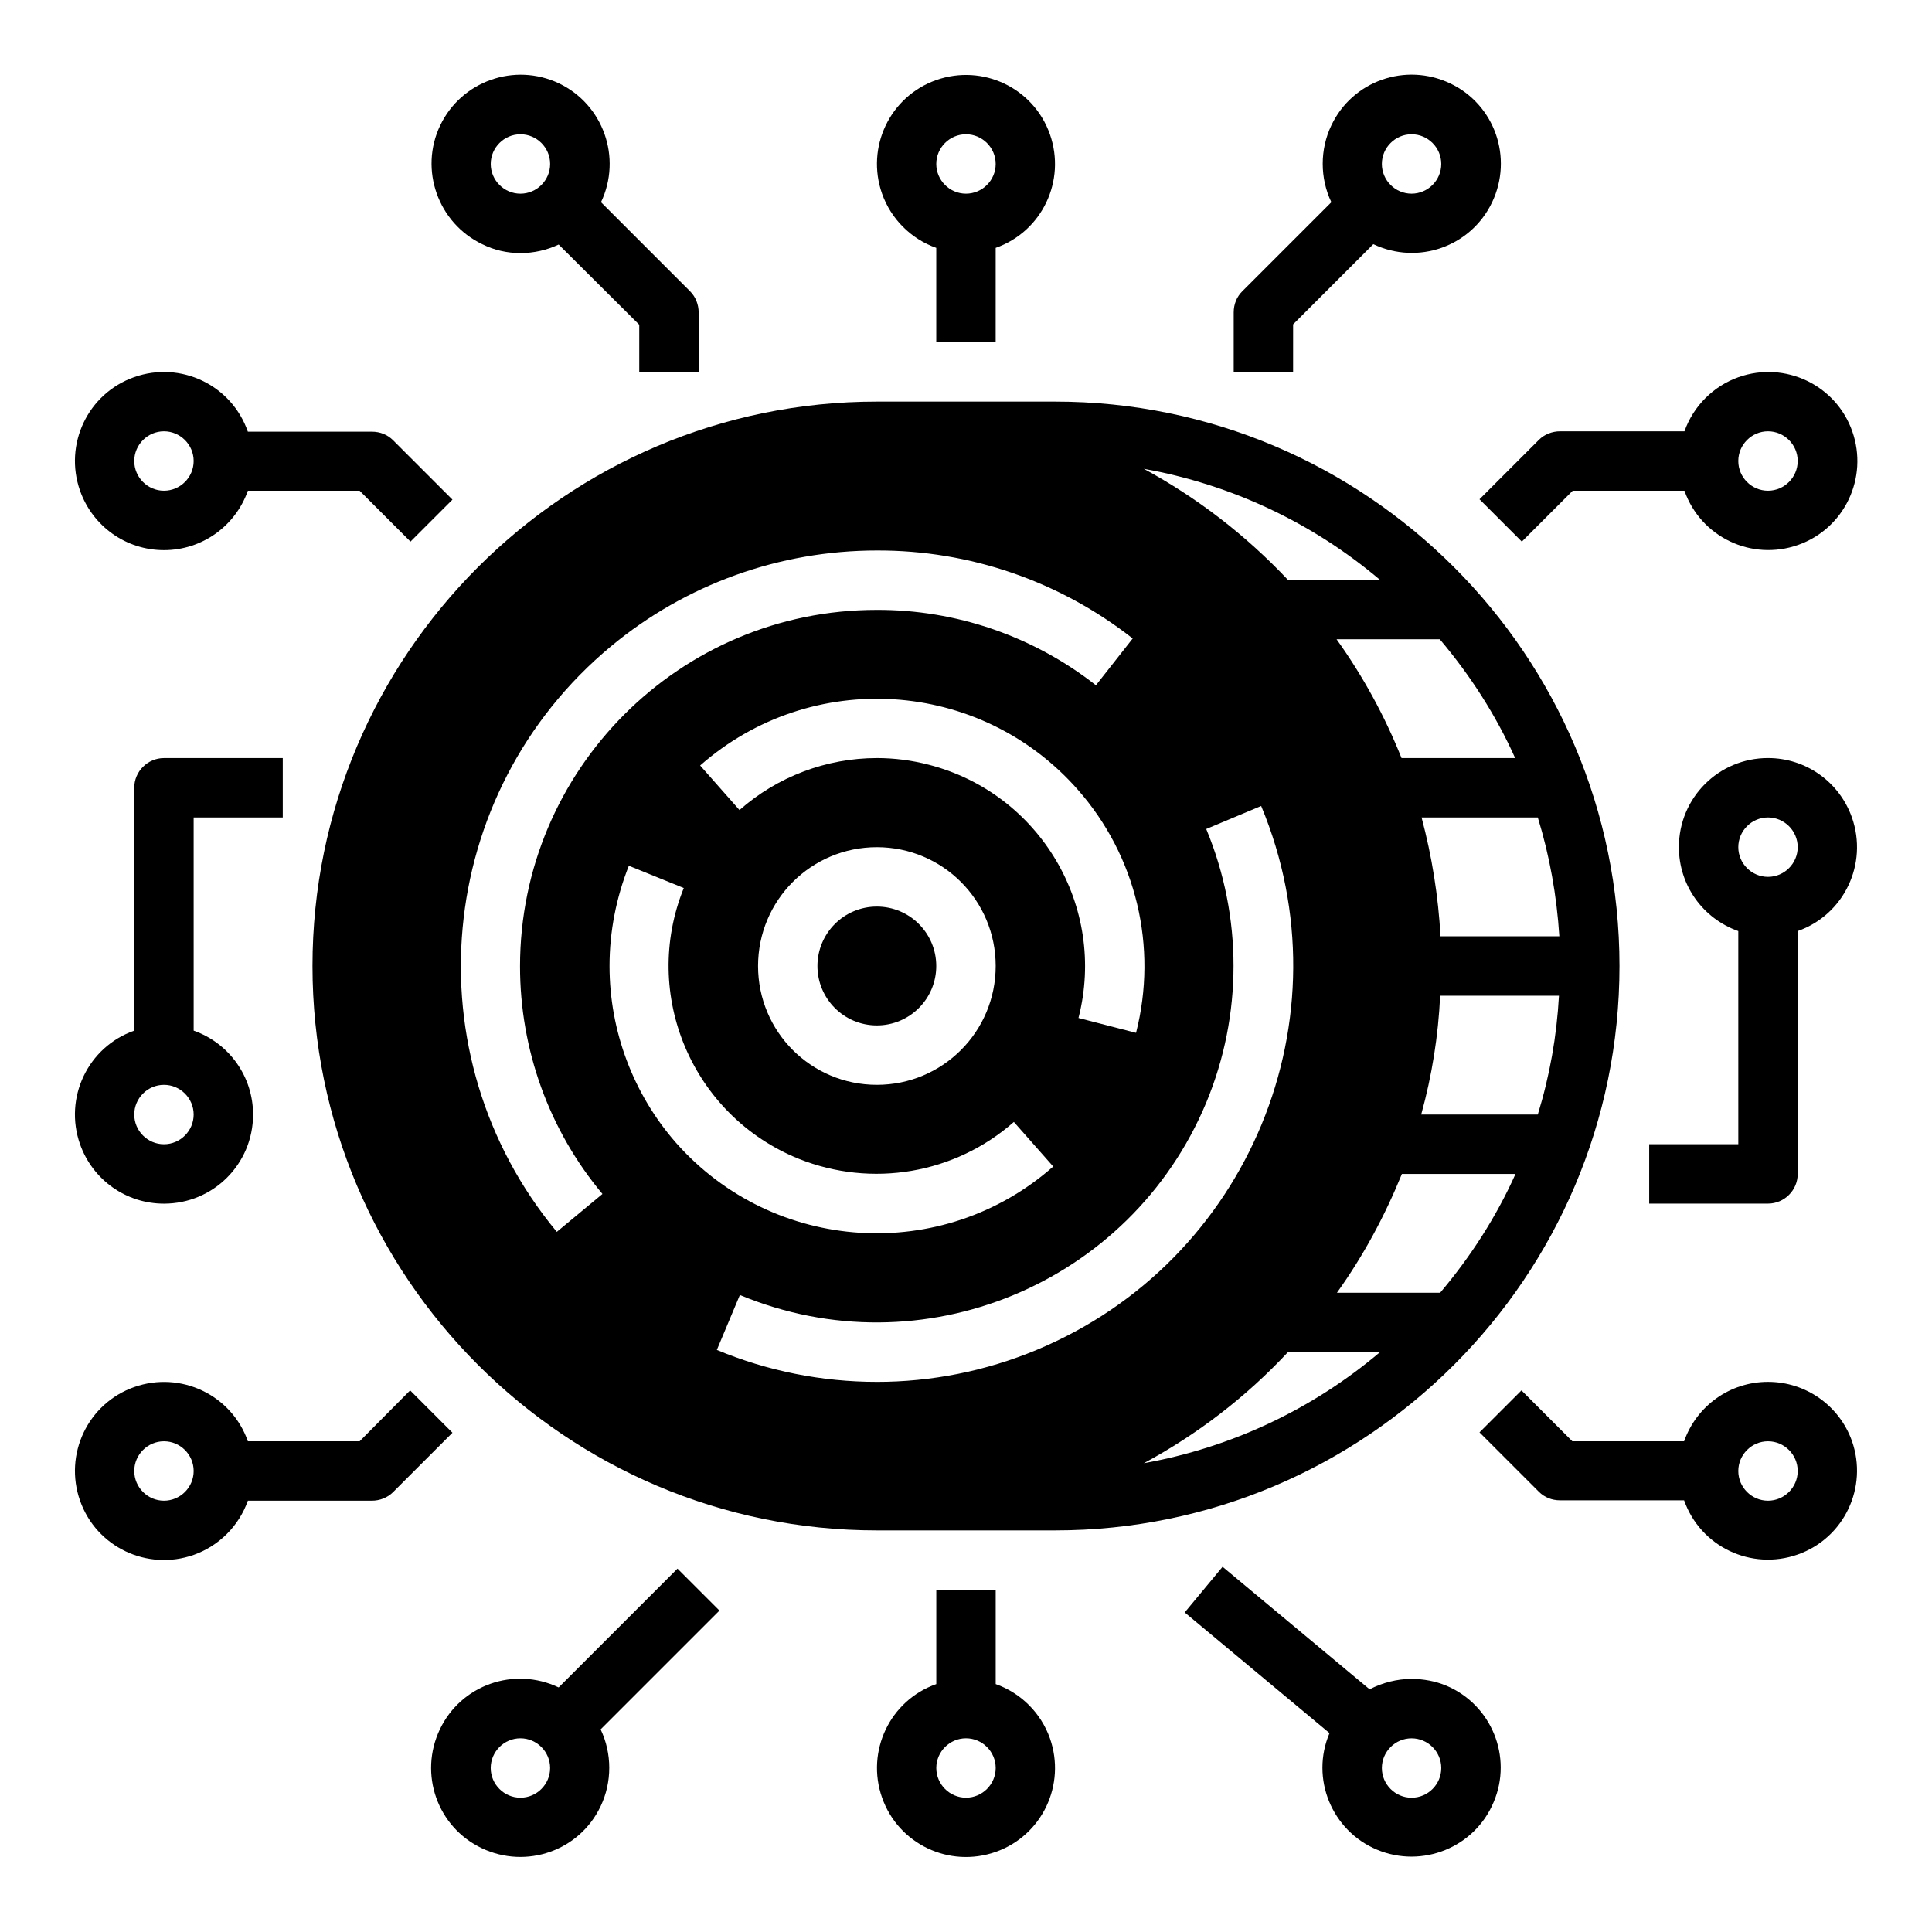
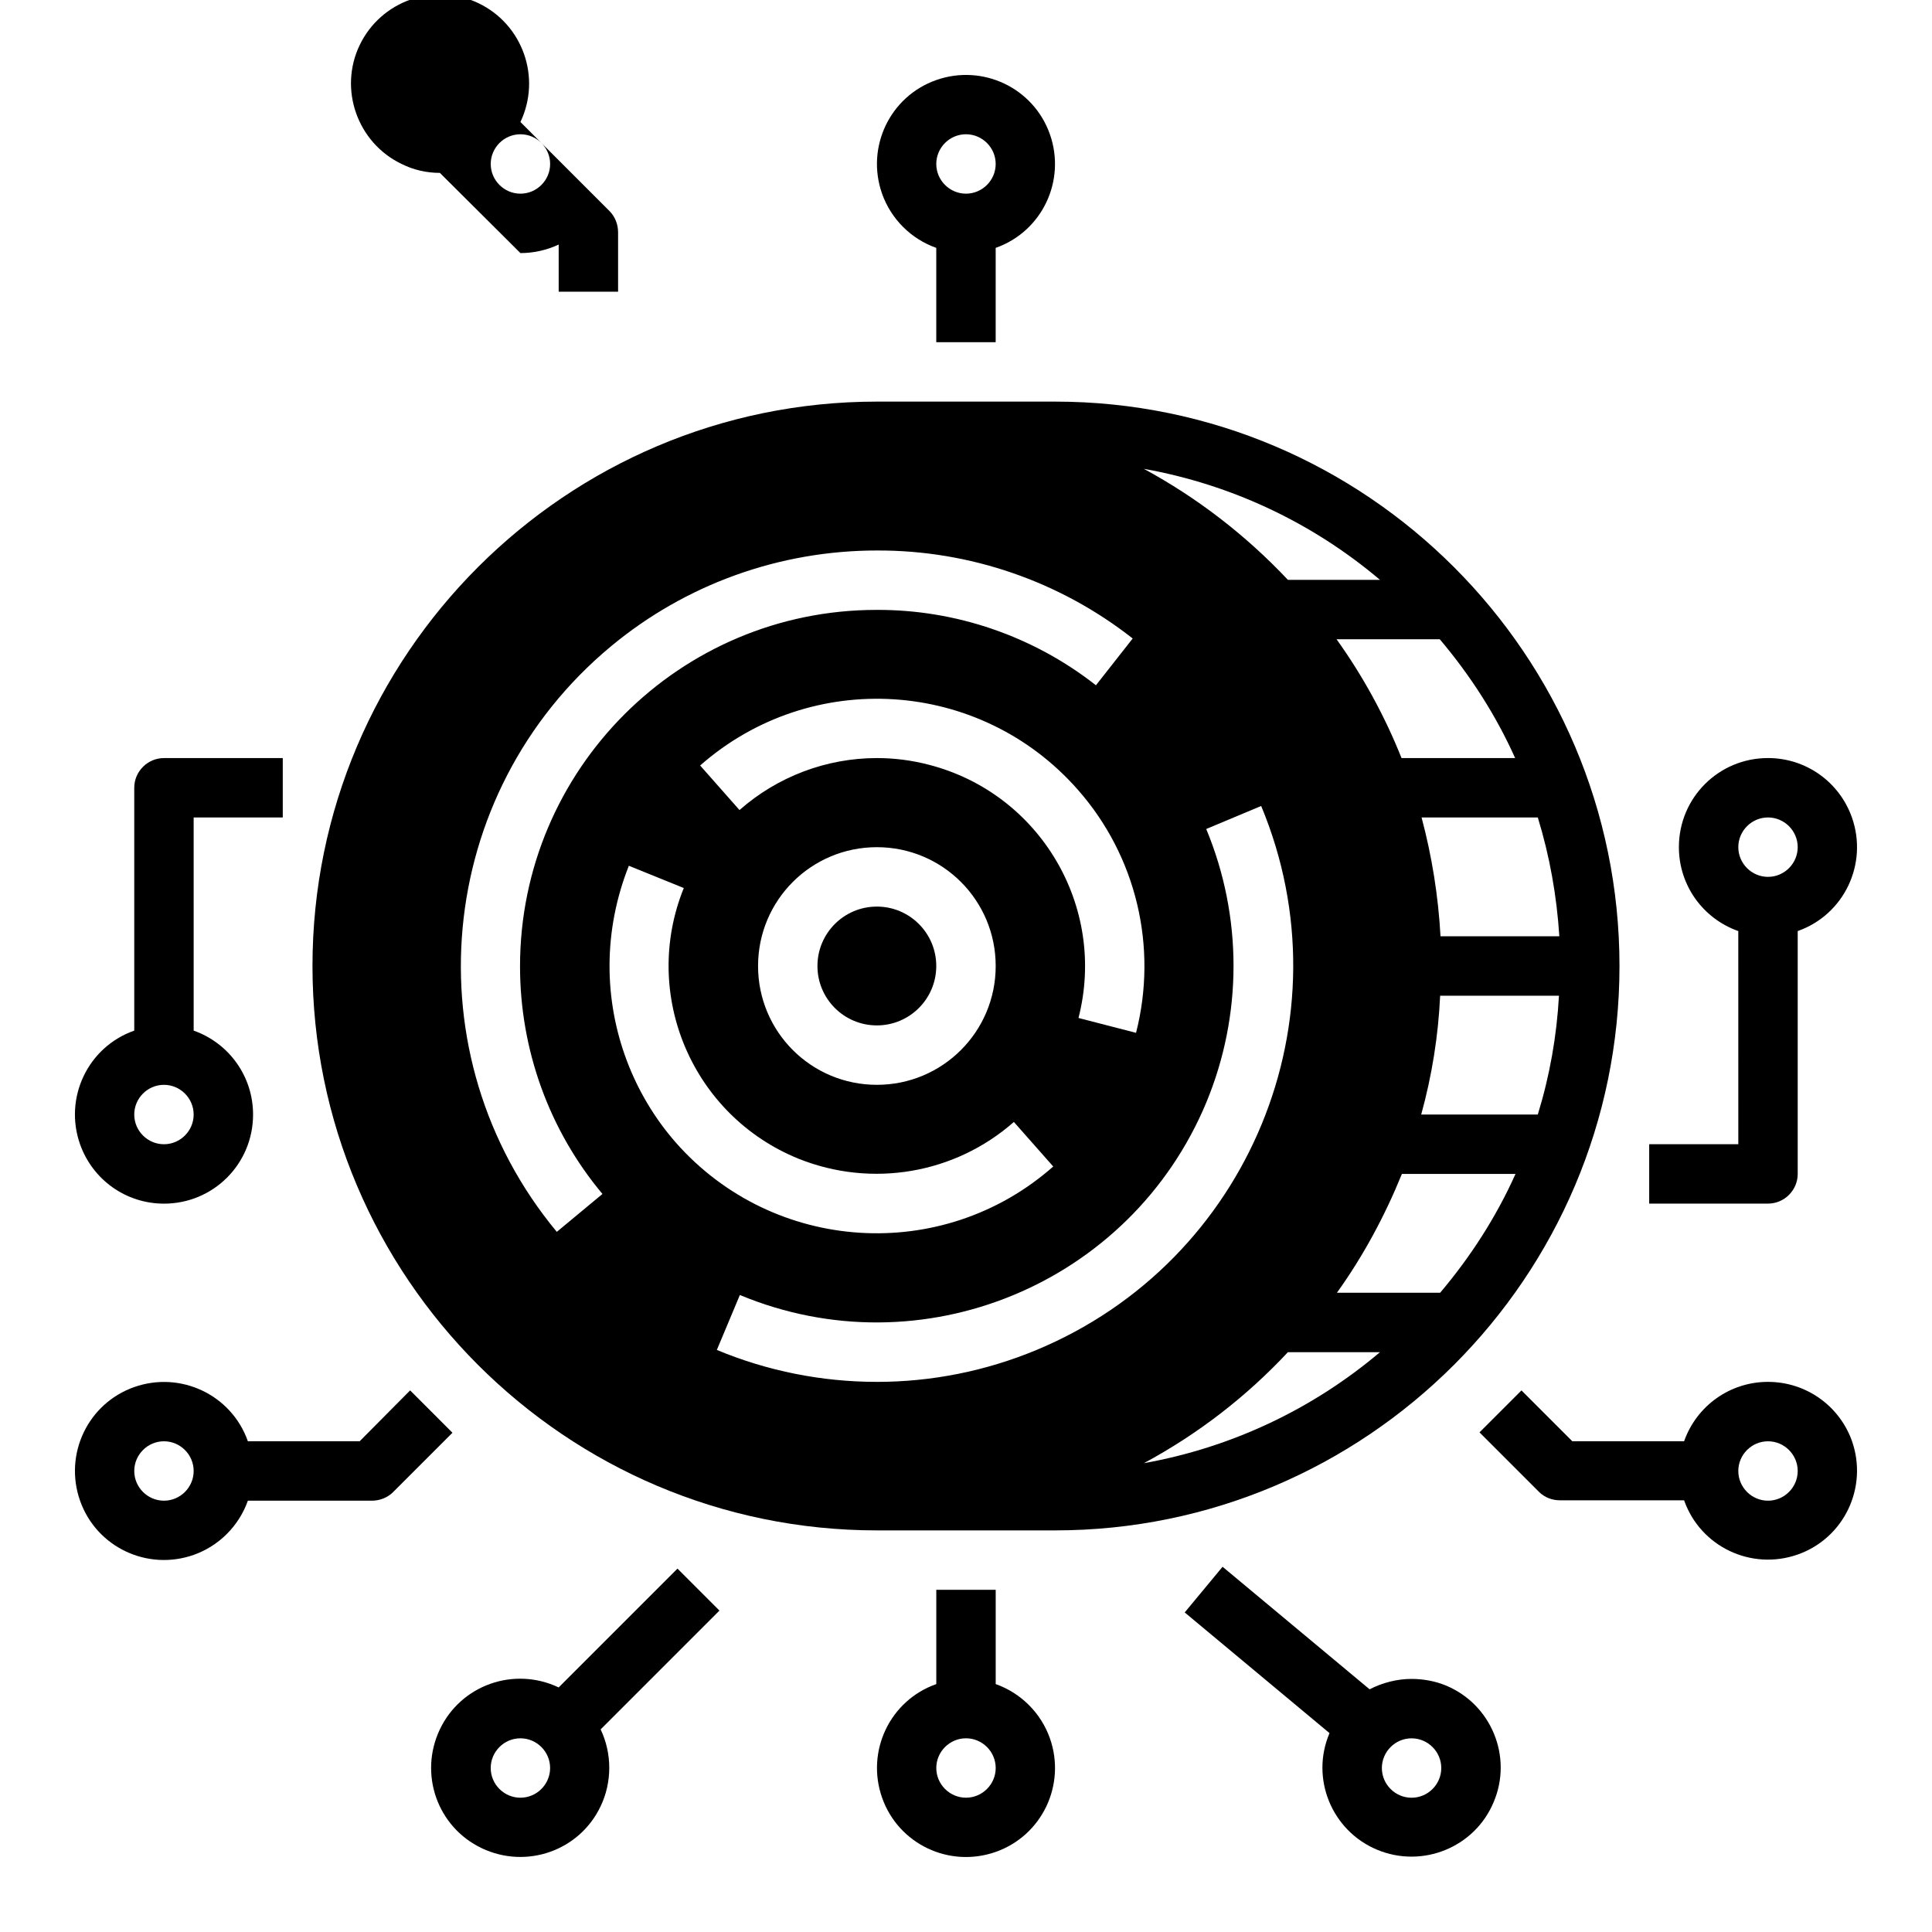
<svg xmlns="http://www.w3.org/2000/svg" fill="#000000" width="800px" height="800px" version="1.1" viewBox="144 144 512 512">
  <g>
-     <path d="m281.92 211.07c3.543 0 6.988-0.789 10.137-2.262l21.352 21.254v12.496h15.742v-15.746c0-2.066-0.789-4.133-2.262-5.609l-23.617-23.617c5.609-11.809 0.59-25.879-11.121-31.488-11.809-5.609-25.879-0.59-31.488 11.121s-0.59 25.879 11.121 31.488c3.152 1.574 6.594 2.363 10.137 2.363zm0-31.488c4.328 0 7.871 3.543 7.871 7.871s-3.543 7.871-7.871 7.871-7.871-3.543-7.871-7.871 3.543-7.871 7.871-7.871z" />
-     <path d="m187.45 289.79c10.035 0 18.895-6.297 22.238-15.742h29.617l13.48 13.48 11.121-11.121-15.742-15.742c-1.477-1.477-3.445-2.262-5.609-2.262h-32.867c-4.328-12.398-17.809-18.797-30.109-14.465-12.301 4.328-18.695 17.809-14.367 30.109 3.348 9.445 12.203 15.742 22.238 15.742zm0-31.488c4.328 0 7.871 3.543 7.871 7.871s-3.543 7.871-7.871 7.871-7.871-3.543-7.871-7.871 3.543-7.871 7.871-7.871z" />
+     <path d="m281.92 211.07c3.543 0 6.988-0.789 10.137-2.262v12.496h15.742v-15.746c0-2.066-0.789-4.133-2.262-5.609l-23.617-23.617c5.609-11.809 0.59-25.879-11.121-31.488-11.809-5.609-25.879-0.59-31.488 11.121s-0.59 25.879 11.121 31.488c3.152 1.574 6.594 2.363 10.137 2.363zm0-31.488c4.328 0 7.871 3.543 7.871 7.871s-3.543 7.871-7.871 7.871-7.871-3.543-7.871-7.871 3.543-7.871 7.871-7.871z" />
    <path d="m407.87 590.3v-24.992h-15.742v24.992c-12.301 4.328-18.695 17.809-14.367 30.109 4.328 12.301 17.809 18.695 30.109 14.367 12.301-4.328 18.695-17.809 14.367-30.109-2.363-6.691-7.676-12.004-14.367-14.367zm-7.871 30.109c-4.328 0-7.871-3.543-7.871-7.871s3.543-7.871 7.871-7.871 7.871 3.543 7.871 7.871-3.543 7.871-7.871 7.871z" />
    <path d="m392.12 209.69v24.996h15.742l0.004-24.996c12.301-4.328 18.695-17.809 14.367-30.109-4.332-12.301-17.812-18.695-30.113-14.367s-18.695 17.809-14.367 30.109c2.363 6.691 7.676 12.008 14.367 14.367zm7.875-30.109c4.328 0 7.871 3.543 7.871 7.871s-3.543 7.871-7.871 7.871-7.871-3.543-7.871-7.871c-0.004-4.328 3.539-7.871 7.871-7.871z" />
    <path d="m252.69 512.47-13.379 13.48h-29.621c-4.328-12.301-17.809-18.695-30.109-14.367-12.301 4.332-18.695 17.812-14.367 30.113 4.328 12.301 17.809 18.695 30.109 14.367 6.691-2.363 12.004-7.676 14.367-14.367h32.867c2.066 0 4.133-0.789 5.609-2.262l15.742-15.742zm-65.238 29.227c-4.328 0-7.871-3.543-7.871-7.871s3.543-7.871 7.871-7.871 7.871 3.543 7.871 7.871-3.539 7.871-7.871 7.871z" />
    <path d="m323.54 559.7-31.488 31.488c-11.809-5.609-25.879-0.688-31.488 11.121s-0.688 25.879 11.121 31.488 25.879 0.688 31.488-11.121c3.051-6.394 3.051-13.973 0-20.367l31.488-31.488zm-41.625 60.711c-4.328 0-7.871-3.543-7.871-7.871s3.543-7.871 7.871-7.871 7.871 3.543 7.871 7.871-3.543 7.871-7.871 7.871z" />
    <path d="m518.08 588.93c-3.836 0-7.676 0.984-11.121 2.754l-38.965-32.473-10.035 12.102 38.375 31.98c-5.117 12.004 0.59 25.879 12.594 30.898 12.004 5.019 25.879-0.59 30.898-12.594 5.117-12.004-0.59-25.879-12.594-30.898-2.856-1.18-6.004-1.77-9.152-1.77zm0 31.488c-4.328 0-7.871-3.543-7.871-7.871s3.543-7.871 7.871-7.871 7.871 3.543 7.871 7.871-3.539 7.871-7.871 7.871z" />
    <path d="m612.54 510.21c-10.035 0-18.895 6.297-22.238 15.742h-29.617l-13.48-13.48-11.121 11.121 15.742 15.742c1.477 1.477 3.445 2.262 5.609 2.262h32.867c4.328 12.301 17.809 18.695 30.109 14.367 12.301-4.328 18.695-17.809 14.367-30.109-3.344-9.348-12.203-15.645-22.238-15.645zm0 31.488c-4.328 0-7.871-3.543-7.871-7.871s3.543-7.871 7.871-7.871 7.871 3.543 7.871 7.871-3.543 7.871-7.871 7.871z" />
-     <path d="m547.3 287.53 13.48-13.48h29.617c4.328 12.301 17.809 18.695 30.109 14.367 12.301-4.328 18.695-17.809 14.367-30.109-4.328-12.301-17.809-18.695-30.109-14.367-6.691 2.363-12.004 7.676-14.367 14.367l-32.965-0.004c-2.066 0-4.133 0.789-5.609 2.262l-15.742 15.742zm65.238-29.227c4.328 0 7.871 3.543 7.871 7.871s-3.543 7.871-7.871 7.871-7.871-3.543-7.871-7.871 3.543-7.871 7.871-7.871z" />
    <path d="m612.54 344.89c-13.086 0-23.617 10.527-23.617 23.617 0 10.035 6.297 18.895 15.742 22.238l0.004 56.48h-23.617v15.742h31.488c4.328 0 7.871-3.543 7.871-7.871v-64.355c12.301-4.328 18.695-17.809 14.367-30.109-3.344-9.445-12.203-15.742-22.238-15.742zm0 31.488c-4.328 0-7.871-3.543-7.871-7.871s3.543-7.871 7.871-7.871 7.871 3.543 7.871 7.871-3.543 7.871-7.871 7.871z" />
    <path d="m187.45 462.98c13.086 0 23.617-10.527 23.617-23.617 0-10.035-6.297-18.895-15.742-22.238l-0.004-56.484h23.617v-15.742h-31.488c-4.328 0-7.871 3.543-7.871 7.871v64.355c-12.301 4.328-18.695 17.809-14.367 30.109 3.348 9.445 12.203 15.746 22.238 15.746zm0-31.488c4.328 0 7.871 3.543 7.871 7.871s-3.543 7.871-7.871 7.871-7.871-3.543-7.871-7.871c0-4.332 3.543-7.871 7.871-7.871z" />
-     <path d="m486.59 230.06 21.352-21.352c11.809 5.609 25.879 0.688 31.488-11.121 5.609-11.809 0.688-25.879-11.121-31.488-11.809-5.609-25.879-0.688-31.488 11.121-3.051 6.394-3.051 13.973 0 20.367l-23.617 23.617c-1.477 1.477-2.262 3.445-2.262 5.609v15.742h15.742l0.004-12.496zm31.488-50.48c4.328 0 7.871 3.543 7.871 7.871s-3.543 7.871-7.871 7.871-7.871-3.543-7.871-7.871 3.543-7.871 7.871-7.871z" />
    <path d="m573.18 400c0-82.461-67.109-149.57-149.57-149.57h-47.23c-82.461 0-149.57 67.109-149.57 149.57s67.109 149.57 149.57 149.57h47.23c82.461-0.004 149.57-67.113 149.57-149.57zm-21.648 39.359h-30.898c2.856-10.332 4.527-20.859 5.019-31.488h31.488c-0.59 10.727-2.461 21.254-5.609 31.488zm5.707-47.234h-31.488c-0.59-10.629-2.262-21.156-5.019-31.488h30.801c3.148 10.234 5.019 20.766 5.707 31.488zm-11.711-47.23h-30.109c-4.43-11.121-10.234-21.746-17.219-31.488h27.355c8.066 9.543 14.855 20.074 19.973 31.488zm-35.816-47.23h-24.402c-11.121-11.809-24.008-21.746-38.18-29.422 23.125 4.133 44.672 14.266 62.582 29.422zm-133.33 47.23c-13.383 0-26.371 4.922-36.406 13.777l-10.43-11.809c29.422-25.879 74.195-23.027 100.07 6.394 15.547 17.613 21.254 41.723 15.449 64.453l-15.254-3.938c7.578-29.52-10.234-59.531-39.656-67.109-4.527-1.18-9.152-1.77-13.777-1.77zm31.488 55.105c0 17.418-14.07 31.488-31.488 31.488-17.418 0-31.488-14.07-31.488-31.488s14.07-31.488 31.488-31.488c17.418 0 31.488 14.07 31.488 31.488zm-116.31 70.453c-38.867-46.84-32.473-116.31 14.367-155.18 19.777-16.434 44.672-25.387 70.453-25.387 24.602-0.098 48.512 8.168 67.797 23.32l-9.742 12.398c-16.531-12.988-37.098-20.074-58.156-19.977-52.152 0-94.465 42.312-94.465 94.465 0 22.043 7.676 43.395 21.844 60.32zm13.973-70.453c0-9.152 1.77-18.105 5.117-26.566l14.562 5.902c-11.414 28.242 2.262 60.32 30.406 71.734 19.387 7.773 41.426 4.035 57.07-9.742l10.43 11.809c-29.324 25.879-74.094 23.027-99.977-6.297-11.312-12.895-17.609-29.621-17.609-46.84zm70.848 110.21c-14.562 0-28.93-2.856-42.41-8.461l6.102-14.562c48.215 20.074 103.52-2.856 123.59-50.973 9.645-23.223 9.645-49.297 0-72.52l14.562-6.102c23.418 56.188-3.246 120.74-59.531 144.16-13.48 5.606-27.848 8.461-42.312 8.461zm70.75 21.551c14.27-7.676 27.16-17.613 38.18-29.422h24.402c-17.91 15.152-39.457 25.289-62.582 29.422zm51.168-45.168c6.988-9.742 12.695-20.367 17.219-31.488h30.109c-5.117 11.414-11.906 21.941-19.977 31.488z" />
    <path d="m392.12 400c0 8.695-7.047 15.742-15.742 15.742-8.695 0-15.746-7.047-15.746-15.742s7.051-15.746 15.746-15.746c8.695 0 15.742 7.051 15.742 15.746" />
  </g>
</svg>